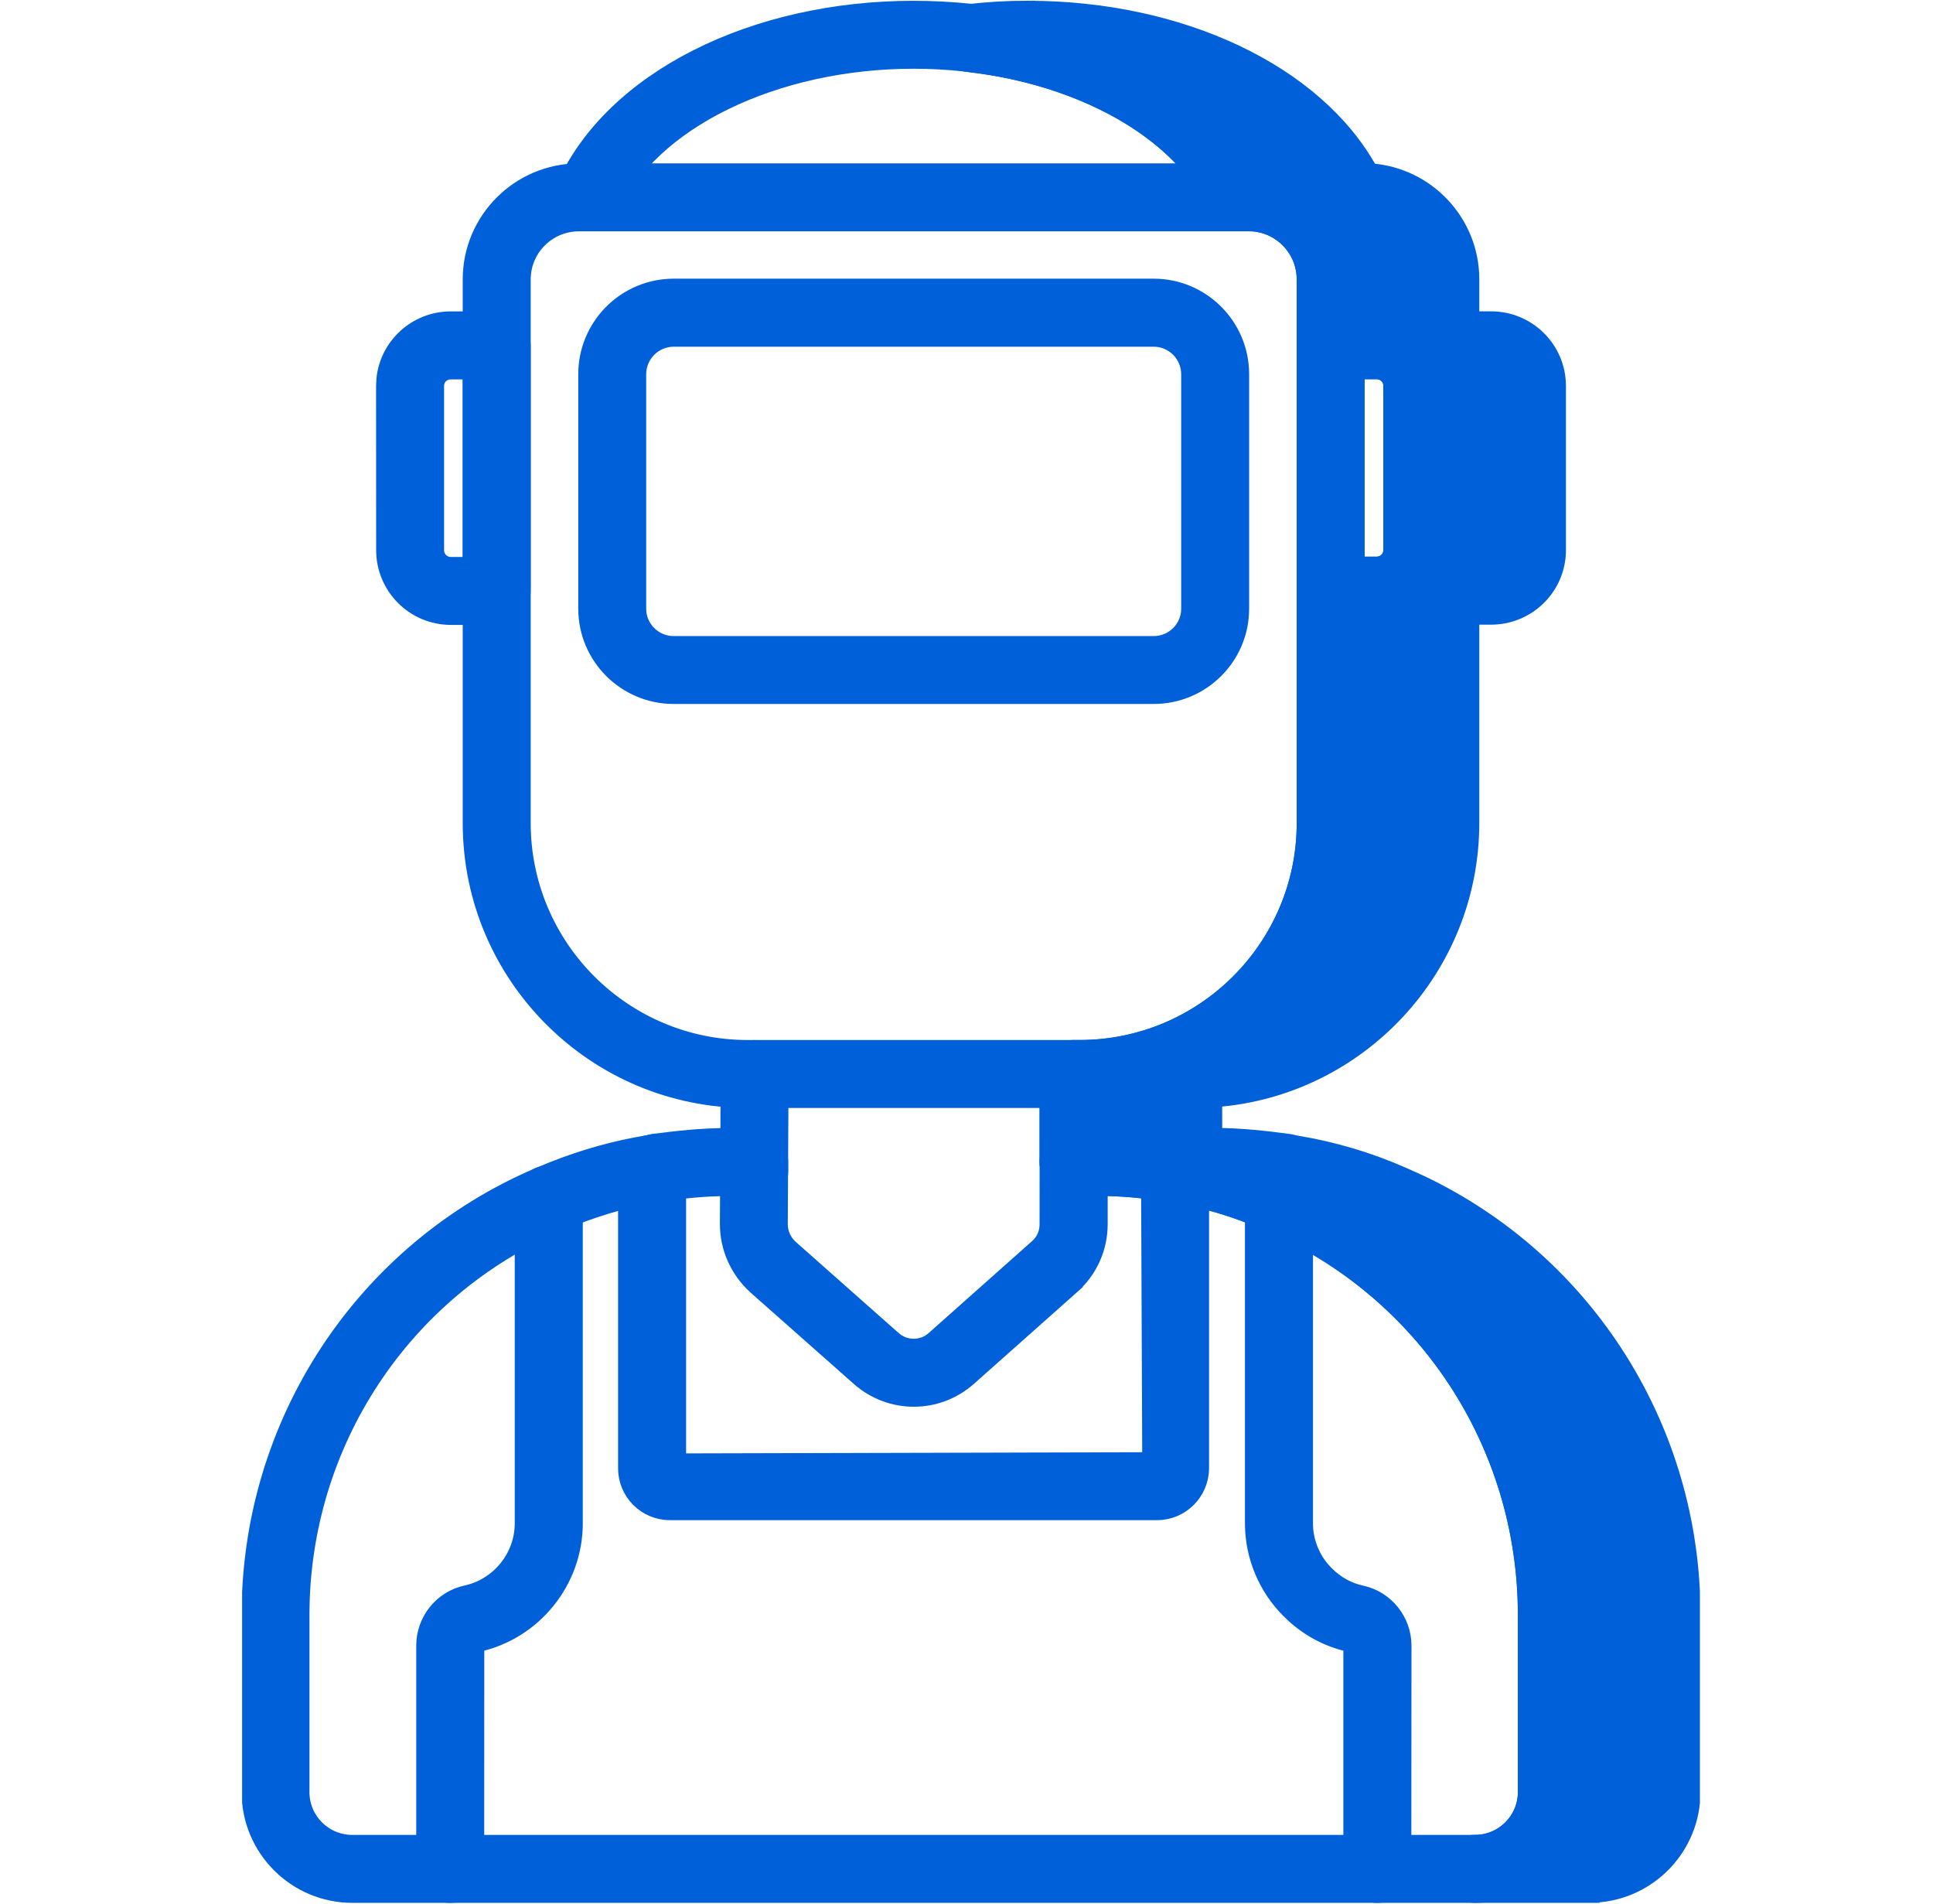
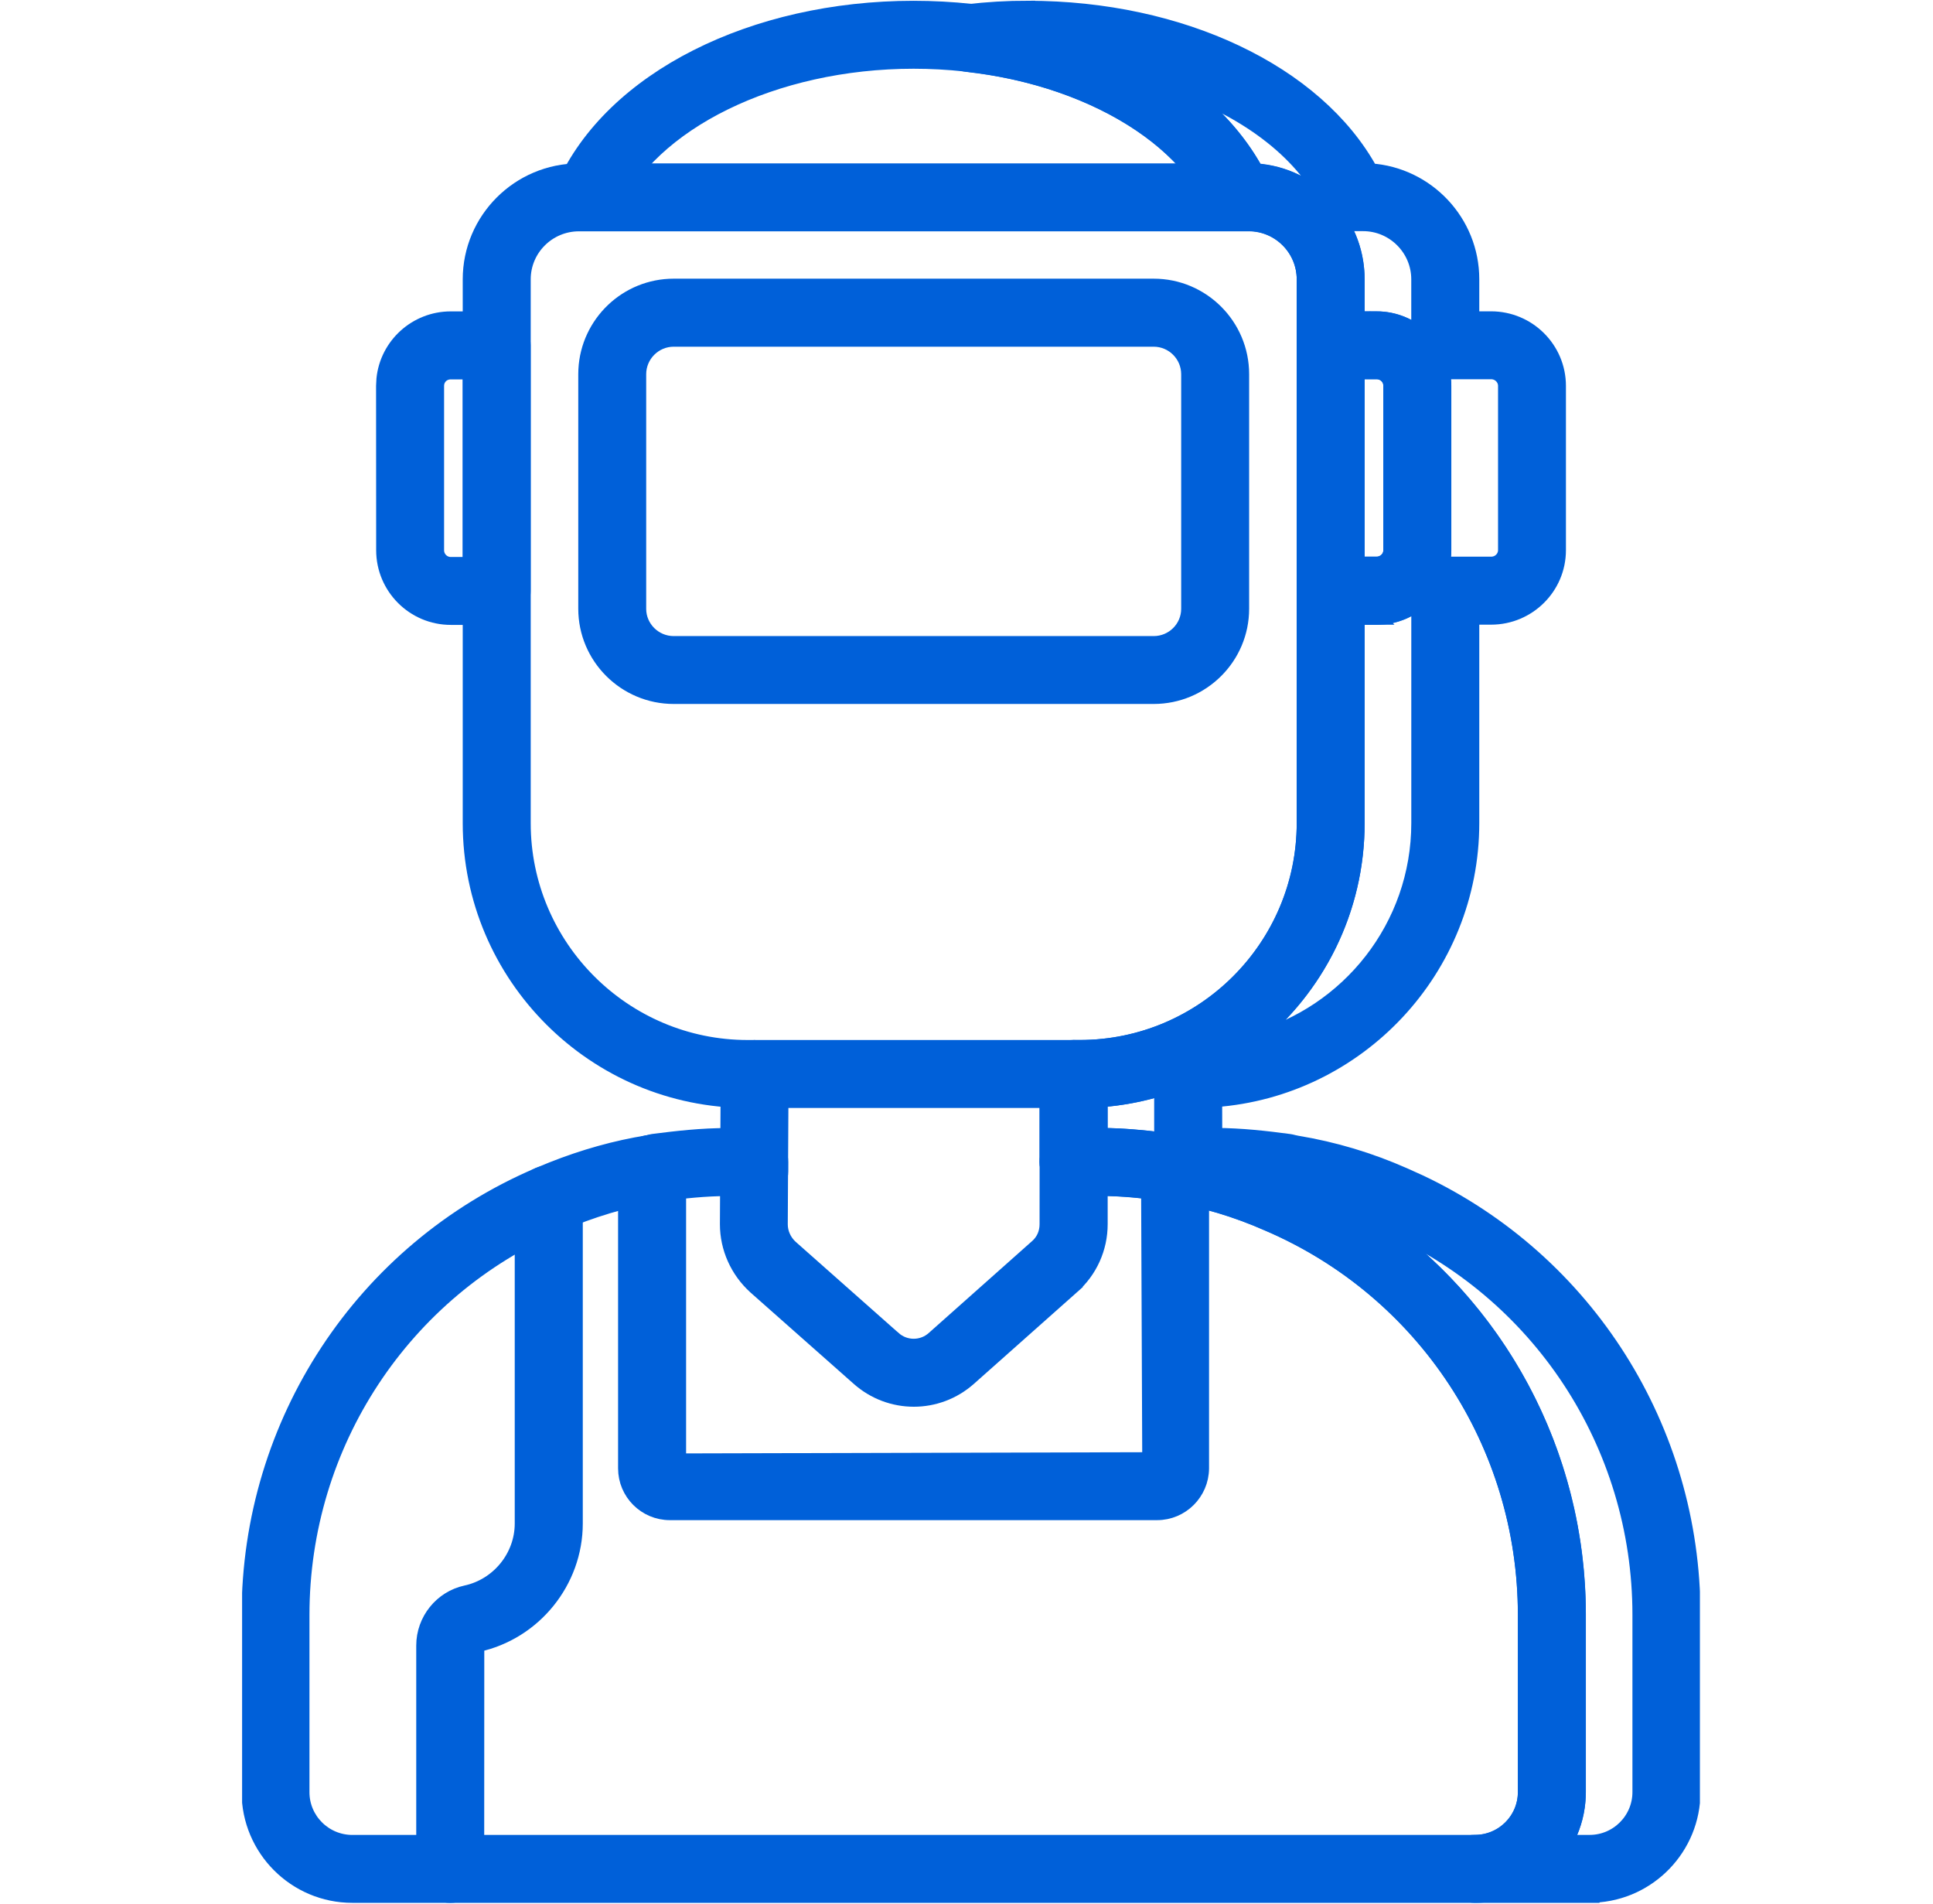
<svg xmlns="http://www.w3.org/2000/svg" viewBox="0 0 65 64" overflow="hidden" preserveAspectRatio="xMidYMid meet" id="eaf-16542-0">
  <defs>
    <clipPath id="eaf-16542-1">
      <rect x="0" y="0" width="65" height="64" />
    </clipPath>
    <clipPath id="eaf-16542-2">
      <path d="m0 0l49.021 0l0 64l-49.021 0l0 -64z" clip-rule="evenodd" transform="translate(8.141 0)" />
    </clipPath>
    <style>#eaf-16542-0 * {animation: 3000ms linear infinite normal both running;offset-rotate:0deg}@keyframes eaf-16542-3{0%,100%{transform:none;offset-path:path("m32.651 32l-2.581 1.961l-1.755 -3.716l2.994 -2.187l1.342 3.942")}}@keyframes eaf-16542-4{0%{offset-distance:0%;animation-timing-function:ease-in-out}17.77%{offset-distance:21.293%;animation-timing-function:ease-in-out}46.1%{offset-distance:48.29%;animation-timing-function:ease-in-out}70%{offset-distance:72.645%;animation-timing-function:ease-in-out}100%{offset-distance:100%}}@keyframes eaf-16542-5{0%{transform:scale(1,1);animation-timing-function:ease-in-out}17.23%{transform:scale(0.877,0.877)}81.67%{transform:scale(0.877,0.877);animation-timing-function:ease-in-out}100%{transform:scale(1,1)}}@keyframes eaf-16542-6{0%,100%{transform:translate(-32.651px,-32px)}}</style>
  </defs>
  <g clip-path="url('#eaf-16542-1')" style="isolation: isolate;">
    <g>
      <g transform="translate(0 0)" clip-path="url('#eaf-16542-2')" style="animation-name: eaf-16542-3, eaf-16542-4, eaf-16542-5, eaf-16542-6; animation-composition: replace, add, add, add;">
        <g>
          <path fill="#0060d9" stroke="#0060d9" stroke-width="0.5" d="m37 38.171c0.874 0 1.752 0.104 2.486 0.202l0.001 -0.001c0.001 0 0.002 0.001 0.003 0.001l0.003 0l-0.001 0.001c0.041 0.005 0.09 0.015 0.117 0.021l-0.001 0.001c0.007 0.001 0.014 0.003 0.021 0.005l0.001 -0.002c0.004 0.001 0.007 0.002 0.011 0.003l0.001 -0.001c0.001 0 0.003 0.002 0.005 0.003c0.038 0.008 0.071 0.014 0.094 0.021l-0.001 0c0.002 0.001 0.004 0.001 0.006 0.002l-0.001 0c1.274 0.21 2.46 0.57 3.616 1.079l-0.001 0c5.9 2.529 9.717 8.332 9.717 14.779l0 5.96c0 1.92 -1.559 3.478 -3.477 3.478l-37.752 0c-1.917 0 -3.473 -1.558 -3.474 -3.473l0 -5.96c0 -6.453 3.817 -12.26 9.726 -14.786l0.46 -0.19c1.076 -0.427 2.157 -0.728 3.219 -0.898l0.01 -0.001c0.003 -0.001 0.006 -0.002 0.01 -0.003c0.056 -0.019 0.11 -0.031 0.151 -0.038l0.01 -0.002c0.774 -0.099 1.618 -0.198 2.526 -0.198l0.875 0c0.491 0 0.894 0.399 0.894 0.894l0 0.309c-0 0.491 -0.399 0.893 -0.894 0.893c-0.267 0 -0.509 -0.119 -0.673 -0.309l-0.199 0c-0.775 0 -1.523 0.084 -2.237 0.177c-0.056 0.013 -0.117 0.023 -0.181 0.026c-1.079 0.188 -2.175 0.513 -3.268 0.983l-0.001 0.001c-5.25 2.245 -8.646 7.404 -8.646 13.146l0 5.96c0 0.928 0.757 1.685 1.692 1.686l37.756 0c0.931 -0 1.688 -0.757 1.688 -1.688l0 -5.96c0 -5.735 -3.393 -10.892 -8.644 -13.146l-0.003 -0.001c-1.081 -0.478 -2.181 -0.805 -3.277 -0.98c-0.027 -0.004 -0.061 -0.01 -0.085 -0.015l0 -0.001c-0.031 -0.005 -0.061 -0.012 -0.088 -0.018c-0.73 -0.093 -1.478 -0.173 -2.195 -0.173l-0.899 0c-0.491 0 -0.894 -0.398 -0.894 -0.893c0 -0.491 0.399 -0.894 0.894 -0.894l0.899 0z" />
-           <path fill="#0060d9" stroke="#0060d9" stroke-width="0.5" d="m34.575 0.919c5.152 0 9.579 2.254 11.114 5.46l0.152 0c1.667 0 3.01 1.347 3.01 3.014l0 1.973l1.293 0c0.893 0 1.625 0.713 1.625 1.612l0 5.524c0 0.899 -0.732 1.612 -1.625 1.612l-0.001 0l-1.292 -0.006l0 7.561c0 4.785 -3.864 8.663 -8.644 8.688l0 2.457l0.649 0c0.812 0 1.637 0.092 2.41 0.193l-0.001 0.001c0.035 0.004 0.062 0.01 0.076 0.015c0.023 0.003 0.042 0.007 0.055 0.011l0.004 0.001c1.244 0.195 2.433 0.563 3.557 1.058l-0.001 0c5.479 2.352 9.331 7.824 9.331 14.195l0 5.96c-0 1.563 -1.27 2.832 -2.833 2.832l-3.853 0l0 -0.5c1.287 -0 2.332 -1.045 2.332 -2.332l0 -5.96c0 -6.165 -3.727 -11.46 -9.034 -13.733l-0.003 -0.001c-1.085 -0.481 -2.234 -0.834 -3.432 -1.022l0 -0.002c-0.034 -0.004 -0.059 -0.011 -0.071 -0.015c-0.011 -0.002 -0.021 -0.001 -0.03 -0.003c-0.008 -0.002 -0.015 -0.005 -0.021 -0.007c-0.768 -0.103 -1.563 -0.19 -2.344 -0.19l-1.149 0l0 -3.454l0.455 0c4.524 0 8.19 -3.665 8.19 -8.189l0 -8.062l1.792 0c0.623 0 1.125 -0.495 1.125 -1.111l0 -5.524c-0 -0.578 -0.441 -1.049 -1.01 -1.105l-0.115 -0.006l-1.537 -0.003l-0.25 0l0 -2.471c0 -1.391 -1.122 -2.514 -2.511 -2.514l-0.471 0l-0.065 -0.147c-1.184 -2.649 -4.578 -4.728 -8.855 -5.196l-0.002 -0.497c0.654 -0.078 1.304 -0.116 1.981 -0.116z" />
          <path fill="#0060d9" stroke="#0060d9" stroke-width="0.5" d="m34.572 0.276c5.134 0 9.685 2.145 11.511 5.467c1.9 0.127 3.41 1.714 3.41 3.644l0 1.33l0.648 0c1.248 0 2.265 1.009 2.266 2.255l0 5.524c0 1.246 -1.017 2.255 -2.266 2.255l-0.648 0l0 6.918c-0 4.915 -3.82 8.951 -8.646 9.304l0.003 1.198l0.005 0c0.874 0 1.753 0.103 2.487 0.201c0.042 0.005 0.094 0.017 0.122 0.024l-0.001 0c0.007 0.001 0.015 0.003 0.022 0.005l0.001 -0.001c0.037 0.007 0.069 0.016 0.094 0.022c0.007 0.002 0.015 0.003 0.021 0.005l-0.001 0c1.273 0.21 2.458 0.569 3.613 1.078l0.547 0.247c5.589 2.646 9.171 8.287 9.171 14.533l0 5.961c-0 1.867 -1.478 3.392 -3.325 3.471l-0.002 0.006l-4.003 0c-0.491 0 -0.894 -0.399 -0.894 -0.893c0 -0.491 0.399 -0.893 0.894 -0.894c0.931 0 1.689 -0.757 1.689 -1.688l0 -5.961c-0 -5.735 -3.394 -10.892 -8.645 -13.146l-0.002 -0.001c-1.082 -0.478 -2.184 -0.804 -3.281 -0.979l0 -0.001c-0.026 -0.004 -0.059 -0.01 -0.082 -0.015l0 -0.001c-0.029 -0.005 -0.056 -0.011 -0.081 -0.018c-0.003 -0.001 -0.006 -0.001 -0.009 -0.002c-0.727 -0.09 -1.474 -0.169 -2.19 -0.169l-0.899 0c-0.491 0 -0.894 -0.398 -0.894 -0.893l0 -2.954c0 -0.491 0.399 -0.893 0.894 -0.894l0.205 0c4.162 -0 7.548 -3.386 7.548 -7.548l0 -7.812c0 -0.491 0.398 -0.893 0.893 -0.893l1.542 0c0.27 0 0.481 -0.214 0.481 -0.471l0 -5.524c-0 -0.255 -0.214 -0.471 -0.481 -0.471l-1.542 0c-0.491 0 -0.893 -0.399 -0.893 -0.894l0 -2.213c-0 -1.029 -0.841 -1.869 -1.87 -1.869l-0.309 0c-0.351 -0 -0.671 -0.207 -0.815 -0.528l0 -0.001c-1.064 -2.383 -4.146 -4.261 -7.967 -4.775l-0.372 -0.046c-0.453 -0.049 -0.791 -0.43 -0.795 -0.882c-0.004 -0.457 0.338 -0.837 0.786 -0.892l0.001 0c0.682 -0.081 1.357 -0.121 2.059 -0.121zm11.388 40.644c4.397 2.943 7.115 7.925 7.115 13.367l0 5.959l-0.012 0.292c-0.041 0.506 -0.193 0.98 -0.429 1.401l0.82 0c0.931 0 1.689 -0.758 1.689 -1.69l0 -5.96c0 -5.735 -3.394 -10.892 -8.645 -13.146l-0.002 -0.001c-0.179 -0.079 -0.358 -0.153 -0.538 -0.224zm-6.899 -4.333c-0.662 0.205 -1.354 0.337 -2.069 0.389l0 1.197l0.006 0c0.713 0 1.426 0.069 2.063 0.146l0 -1.732zm8.646 -16.336c-0.389 0.313 -0.883 0.501 -1.421 0.501l0.001 0.001l-0.649 0l0 6.917c0 2.943 -1.371 5.572 -3.506 7.283c3.209 -0.87 5.575 -3.804 5.575 -7.283l0 -7.419zm0.792 -7.758c0.034 0.155 0.054 0.316 0.054 0.48l0 5.524c0 0.163 -0.019 0.321 -0.052 0.474c0.033 -0.004 0.066 -0.006 0.1 -0.006l1.542 0c0.27 0 0.481 -0.213 0.481 -0.471l0 -5.523c0 -0.255 -0.214 -0.471 -0.481 -0.471l-1.542 0c-0.034 0 -0.068 -0.003 -0.102 -0.007zm-3.478 -5.132c0.389 0.58 0.616 1.278 0.616 2.026l0 1.33l0.648 0c0.537 0 1.032 0.188 1.421 0.5l0 -1.827c-0 -1.029 -0.841 -1.869 -1.87 -1.869l-0.309 0c-0.185 -0 -0.36 -0.059 -0.507 -0.16zm-5.342 -4.438c1.088 0.796 1.96 1.748 2.548 2.819c0.971 0.065 1.838 0.511 2.455 1.188c-0.796 -1.719 -2.624 -3.149 -5.003 -4.007z" />
-           <path fill="#0060d9" stroke="#0060d9" stroke-width="0.5" d="m43.007 39.432c0.491 0 0.894 0.399 0.894 0.894l0 10.896c0 0.548 0.199 1.087 0.55 1.51l0.16 0.174l0.002 0.001c0.334 0.334 0.727 0.55 1.18 0.648l-0.001 0c0.826 0.179 1.421 0.923 1.421 1.77l-0.006 7.505c0 0.494 -0.398 0.893 -0.891 0.893c-0.491 0 -0.893 -0.398 -0.893 -0.893l0 -7.51c0 -0.009 -0.004 -0.017 -0.007 -0.021c-0.003 -0.004 -0.004 -0.002 -0.001 -0.002l-0.006 -0.001c-0.788 -0.172 -1.483 -0.55 -2.057 -1.124l0 -0.001c-0.786 -0.77 -1.238 -1.846 -1.238 -2.949l0 -10.896c0 -0.491 0.399 -0.893 0.893 -0.894z" />
          <path fill="#0060d9" stroke="#0060d9" stroke-width="0.5" d="m39.512 38.386c0.491 0 0.893 0.399 0.894 0.894l0 10.087c-0.006 0.823 -0.676 1.49 -1.497 1.49l-16.383 0c-0.824 0 -1.492 -0.668 -1.492 -1.492l0 -10.071c0 -0.491 0.399 -0.894 0.894 -0.894c0.491 0 0.893 0.398 0.893 0.894l0 9.82l15.839 -0.041l-0.041 -9.792l0 -0.001c0 -0.491 0.399 -0.893 0.893 -0.894z" />
          <path fill="#0060d9" stroke="#0060d9" stroke-width="0.5" d="m18.453 39.429c0.491 0 0.893 0.399 0.894 0.894l0 10.896c-0 1.95 -1.386 3.664 -3.296 4.074l-0.001 0c-0.003 0.001 -0.006 0.003 -0.009 0.006c-0.003 0.004 -0.006 0.01 -0.006 0.021l-0.003 7.511c0 0.494 -0.398 0.893 -0.891 0.893c-0.491 0 -0.894 -0.398 -0.894 -0.893l0 -7.511c0 -0.848 0.597 -1.591 1.423 -1.77c1.093 -0.236 1.889 -1.217 1.889 -2.33l0 -10.896c0 -0.491 0.398 -0.894 0.893 -0.894z" />
          <path fill="#0060d9" stroke="#0060d9" stroke-width="0.5" d="m25.38 35.218c0.49 0.004 0.888 0.401 0.886 0.896l0.001 0.001l-0.027 5.048c0 0.285 0.125 0.568 0.347 0.771l3.463 3.067l0.001 0c0.384 0.344 0.962 0.343 1.343 0.003l3.471 -3.086l0.002 -0.001c0.221 -0.193 0.34 -0.46 0.34 -0.759l0.003 -5.048c0 -0.491 0.399 -0.893 0.894 -0.893c0.491 0 0.893 0.399 0.893 0.893l0 5.048c0 0.804 -0.344 1.569 -0.946 2.096l0.001 0.001l-3.466 3.08c-0.531 0.472 -1.194 0.709 -1.857 0.709c-0.666 0 -1.329 -0.237 -1.86 -0.71l-3.468 -3.068l-0.002 -0.002c-0.599 -0.544 -0.941 -1.308 -0.941 -2.105l0 -0.001l0.026 -5.054l0.007 -0.096c0.028 -0.218 0.142 -0.401 0.285 -0.532c0.161 -0.148 0.375 -0.246 0.589 -0.259l0.018 0z" />
          <path fill="#0060d9" stroke="#0060d9" stroke-width="0.5" d="m30.719 0.277c5.227 0 9.855 2.222 11.612 5.652l0.161 0.336l0 0.001c0.199 0.449 0.001 0.977 -0.451 1.178l-0.001 0.001c-0.116 0.051 -0.242 0.077 -0.364 0.077c-0.339 0 -0.668 -0.195 -0.816 -0.529c-0.637 -1.426 -1.984 -2.66 -3.778 -3.539c-1.792 -0.878 -4.013 -1.393 -6.362 -1.393c-2.345 0 -4.563 0.515 -6.354 1.393c-1.793 0.879 -3.139 2.113 -3.777 3.54l-0.001 -0.001c-0.199 0.447 -0.726 0.655 -1.179 0.451l0 -0.001c-0.451 -0.201 -0.648 -0.729 -0.45 -1.177l0 -0.001c1.62 -3.62 6.372 -5.988 11.761 -5.988z" />
          <path fill="#0060d9" stroke="#0060d9" stroke-width="0.5" d="m16.699 10.718l0.092 0.005c0.449 0.046 0.802 0.425 0.802 0.889l0 8.251l-0.004 0.092c-0.043 0.453 -0.424 0.804 -0.887 0.804l-1.542 0c-1.247 0 -2.261 -1.014 -2.261 -2.261l-0.003 -5.526l0.012 -0.231c0.116 -1.135 1.081 -2.022 2.249 -2.022l1.542 0zm-1.54 1.787c-0.272 0 -0.476 0.206 -0.476 0.469l0 5.526c0 0.263 0.215 0.476 0.477 0.476l0.651 0l0 -6.469l-0.652 -0.002z" />
          <path fill="#0060d9" stroke="#0060d9" stroke-width="0.5" d="m46.29 10.718c1.246 0 2.26 1.01 2.26 2.253l0 5.526c0 1.247 -1.013 2.26 -2.26 2.261l-1.543 0c-0.491 0 -0.893 -0.399 -0.894 -0.893l0 -8.253c0 -0.491 0.399 -0.893 0.894 -0.893l1.543 0zm-0.652 8.255l0.652 0c0.263 -0 0.476 -0.212 0.476 -0.476l0 -5.526c0 -0.261 -0.204 -0.469 -0.476 -0.469l-0.652 0l0 6.471z" />
          <path fill="#0060d9" stroke="#0060d9" stroke-width="0.5" d="m41.988 5.743c2.01 0 3.649 1.636 3.649 3.649l0 18.284c-0 5.141 -4.186 9.324 -9.332 9.324l-11.162 0c-5.146 0 -9.333 -4.184 -9.333 -9.324l0 -18.284c0 -2.011 1.642 -3.649 3.657 -3.649l22.52 0zm-22.52 1.784c-1.033 0 -1.872 0.836 -1.872 1.864l0 18.284c0 4.157 3.385 7.54 7.548 7.54l11.163 0c4.162 -0 7.547 -3.384 7.547 -7.54l0 -18.284c-0 -1.027 -0.835 -1.864 -1.864 -1.864l-22.521 0z" />
          <path fill="#0060d9" stroke="#0060d9" stroke-width="0.5" d="m38.794 9.619c1.633 0 2.96 1.327 2.96 2.96l0 7.886c0 1.631 -1.328 2.952 -2.96 2.952l-16.139 0c-1.632 -0 -2.96 -1.324 -2.96 -2.952l0 -7.886l0.004 -0.152c0.08 -1.562 1.375 -2.808 2.956 -2.808l16.139 0zm-16.139 1.787c-0.649 0 -1.176 0.529 -1.176 1.176l0 7.886c0 0.642 0.528 1.167 1.176 1.167l16.139 0c0.65 -0 1.175 -0.525 1.175 -1.167l0 -7.886c0 -0.649 -0.528 -1.176 -1.175 -1.176l-16.139 0z" />
        </g>
      </g>
    </g>
  </g>
</svg>